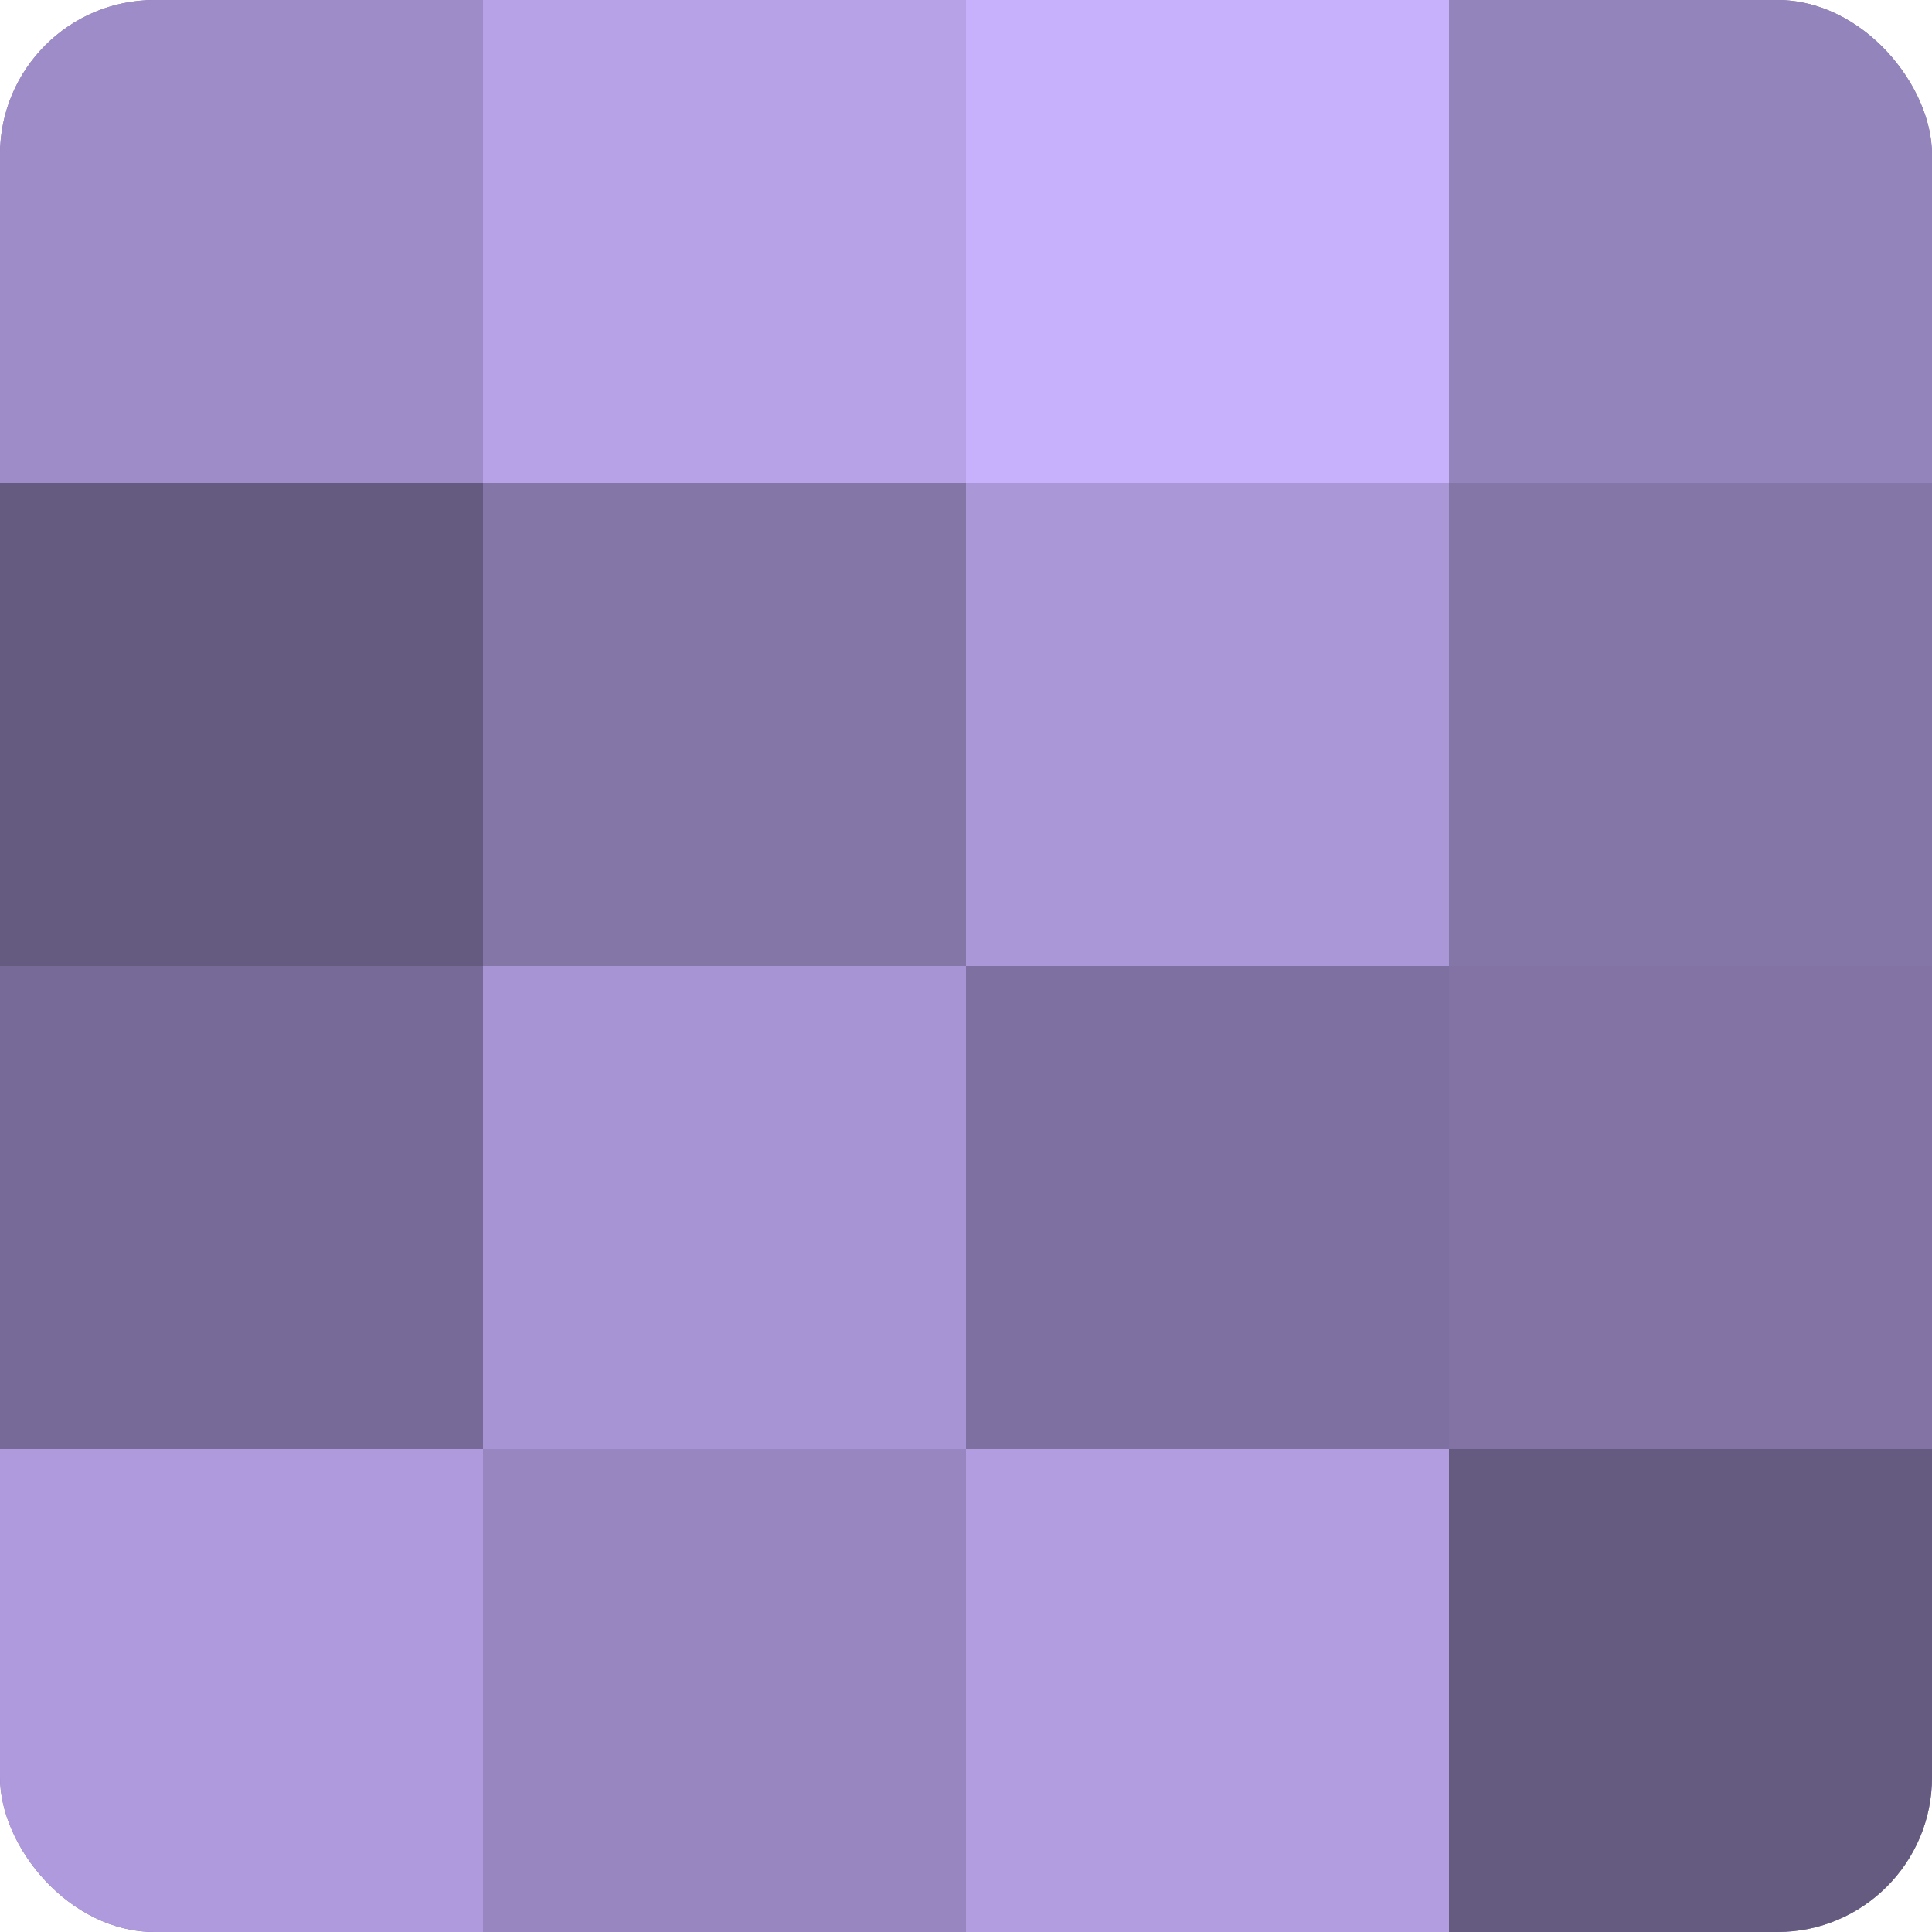
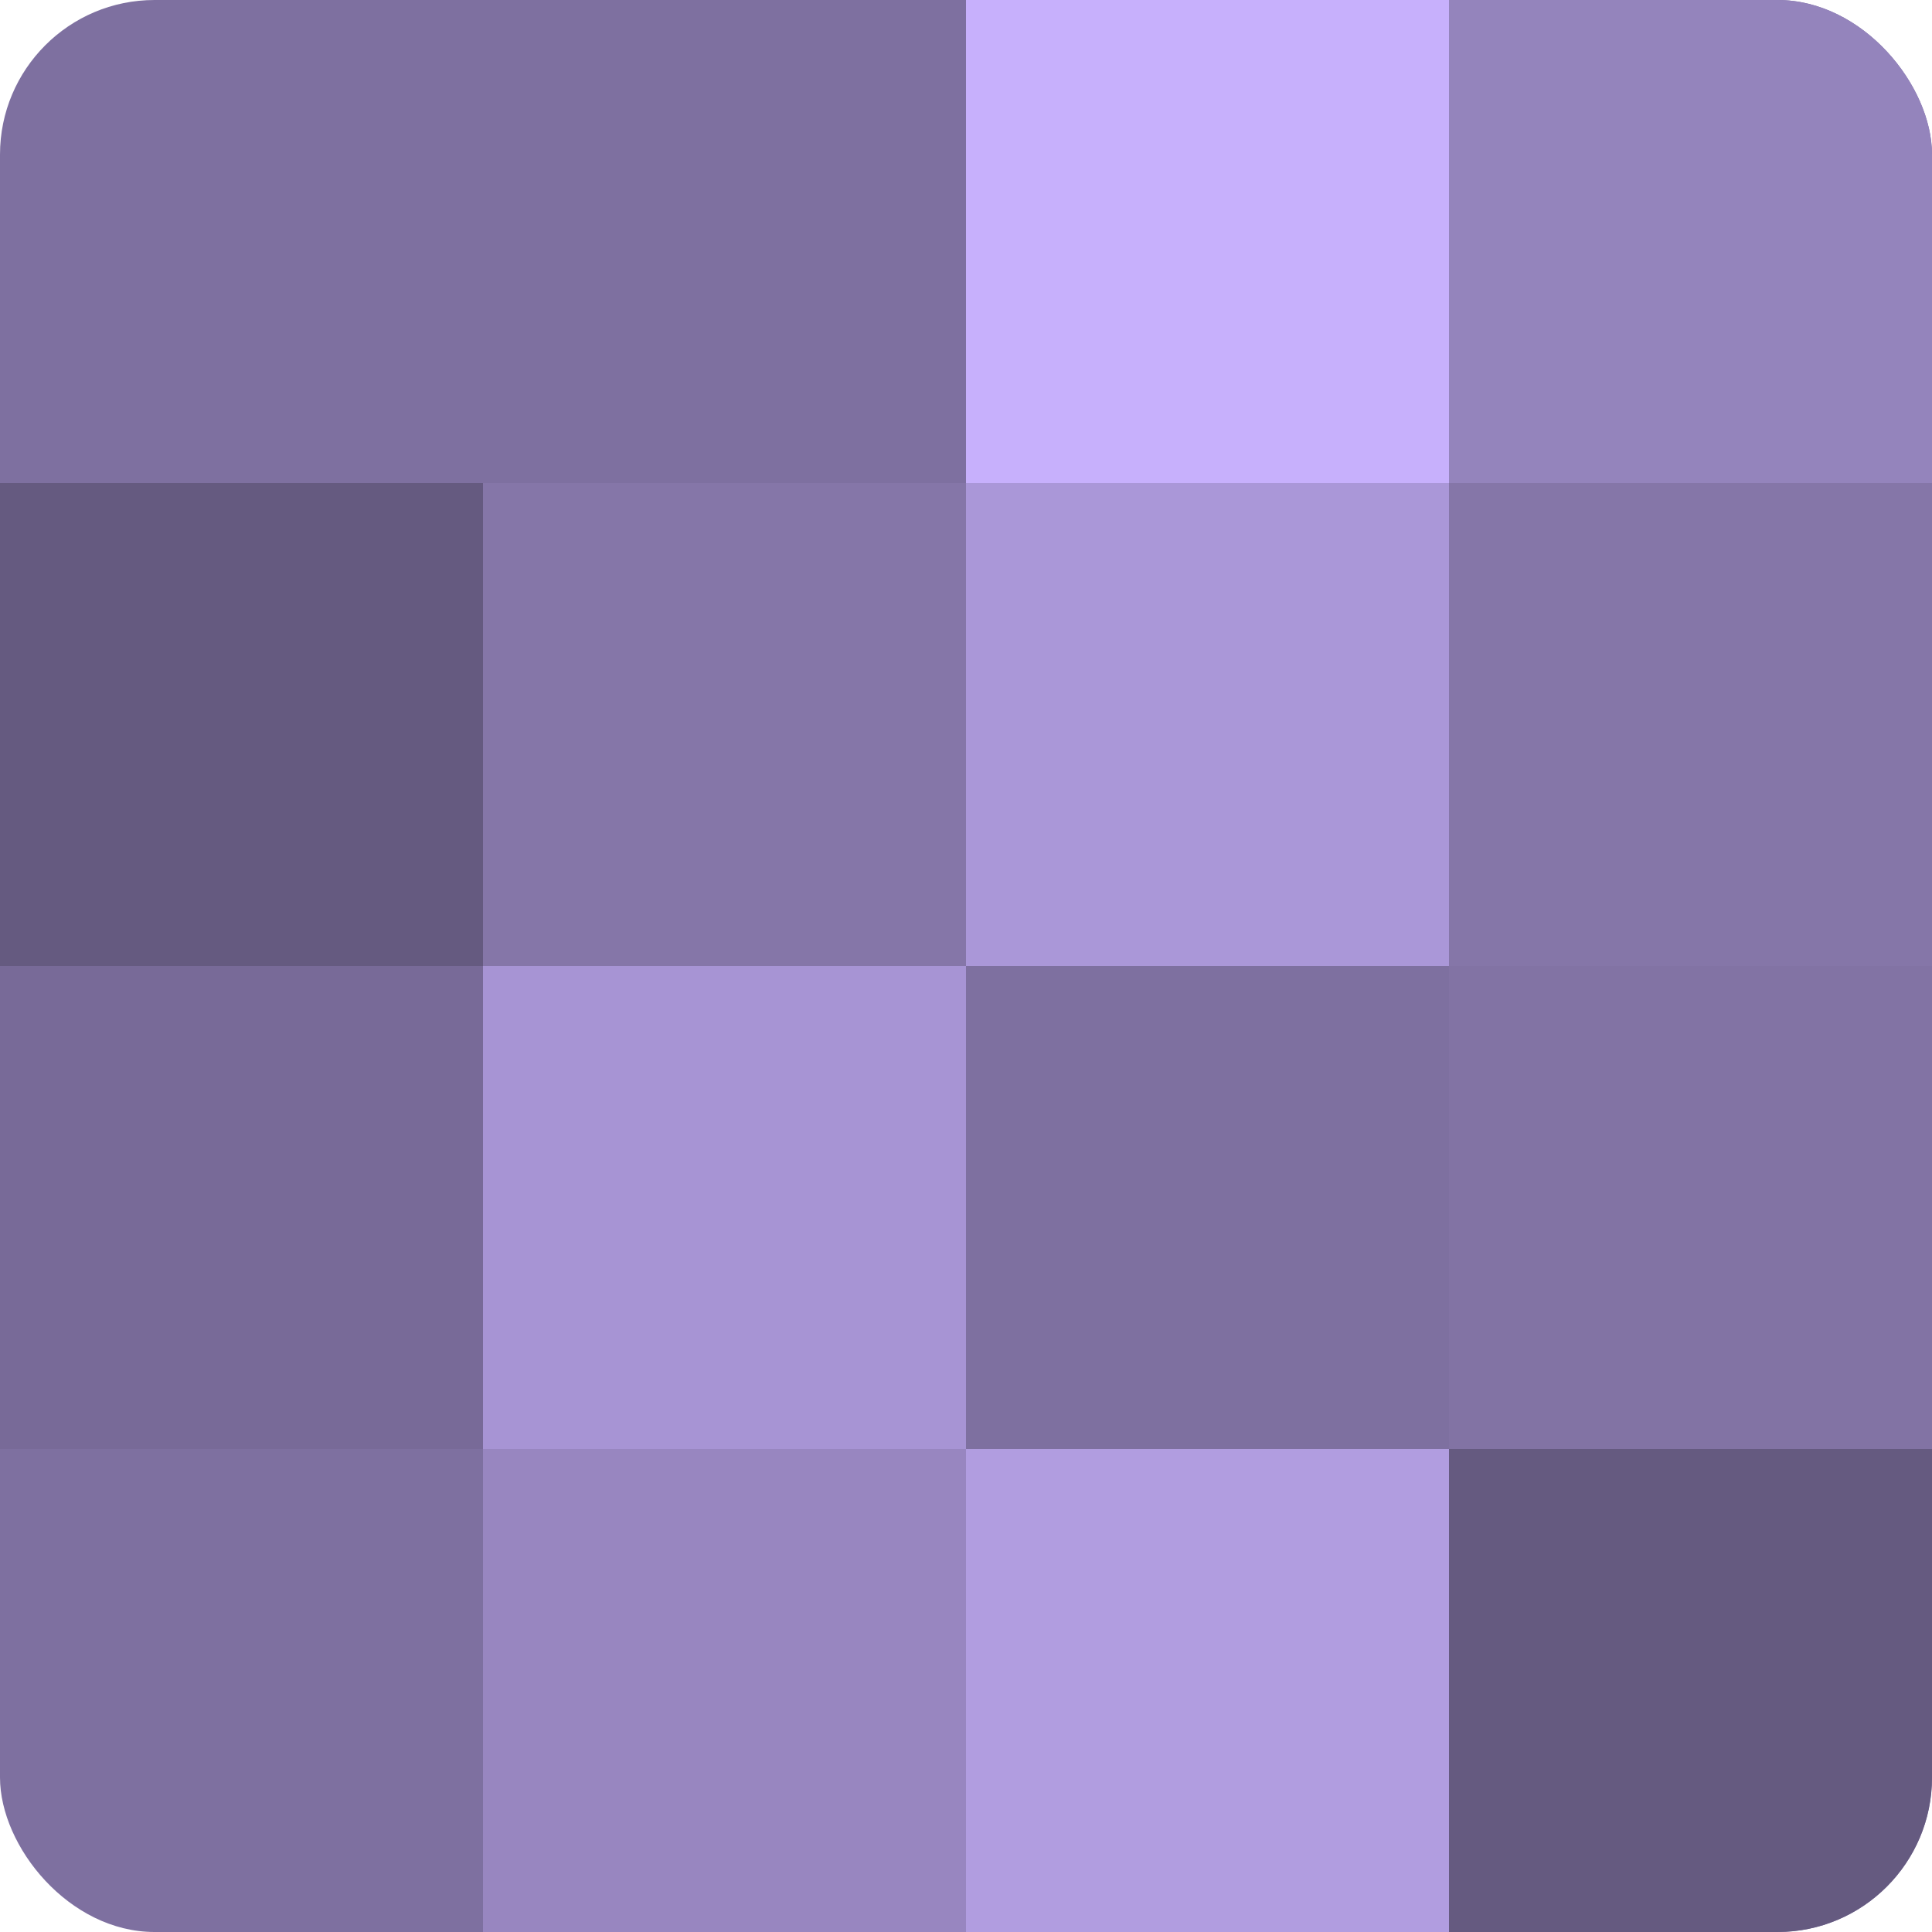
<svg xmlns="http://www.w3.org/2000/svg" width="60" height="60" viewBox="0 0 100 100" preserveAspectRatio="xMidYMid meet">
  <defs>
    <clipPath id="c" width="100" height="100">
      <rect width="100" height="100" rx="8" ry="8" />
    </clipPath>
  </defs>
  <g clip-path="url(#c)">
    <rect width="100" height="100" fill="#7e70a0" />
-     <rect width="25" height="25" fill="#9e8cc8" />
    <rect y="25" width="25" height="25" fill="#655a80" />
    <rect y="50" width="25" height="25" fill="#786a98" />
-     <rect y="75" width="25" height="25" fill="#ae9adc" />
-     <rect x="25" width="25" height="25" fill="#b7a2e8" />
    <rect x="25" y="25" width="25" height="25" fill="#8576a8" />
    <rect x="25" y="50" width="25" height="25" fill="#a794d4" />
    <rect x="25" y="75" width="25" height="25" fill="#9886c0" />
    <rect x="50" width="25" height="25" fill="#c7b0fc" />
    <rect x="50" y="25" width="25" height="25" fill="#aa97d8" />
    <rect x="50" y="50" width="25" height="25" fill="#7e70a0" />
    <rect x="50" y="75" width="25" height="25" fill="#b19de0" />
    <rect x="75" width="25" height="25" fill="#9484bc" />
    <rect x="75" y="25" width="25" height="25" fill="#8576a8" />
    <rect x="75" y="50" width="25" height="25" fill="#8273a4" />
    <rect x="75" y="75" width="25" height="25" fill="#655a80" />
  </g>
</svg>